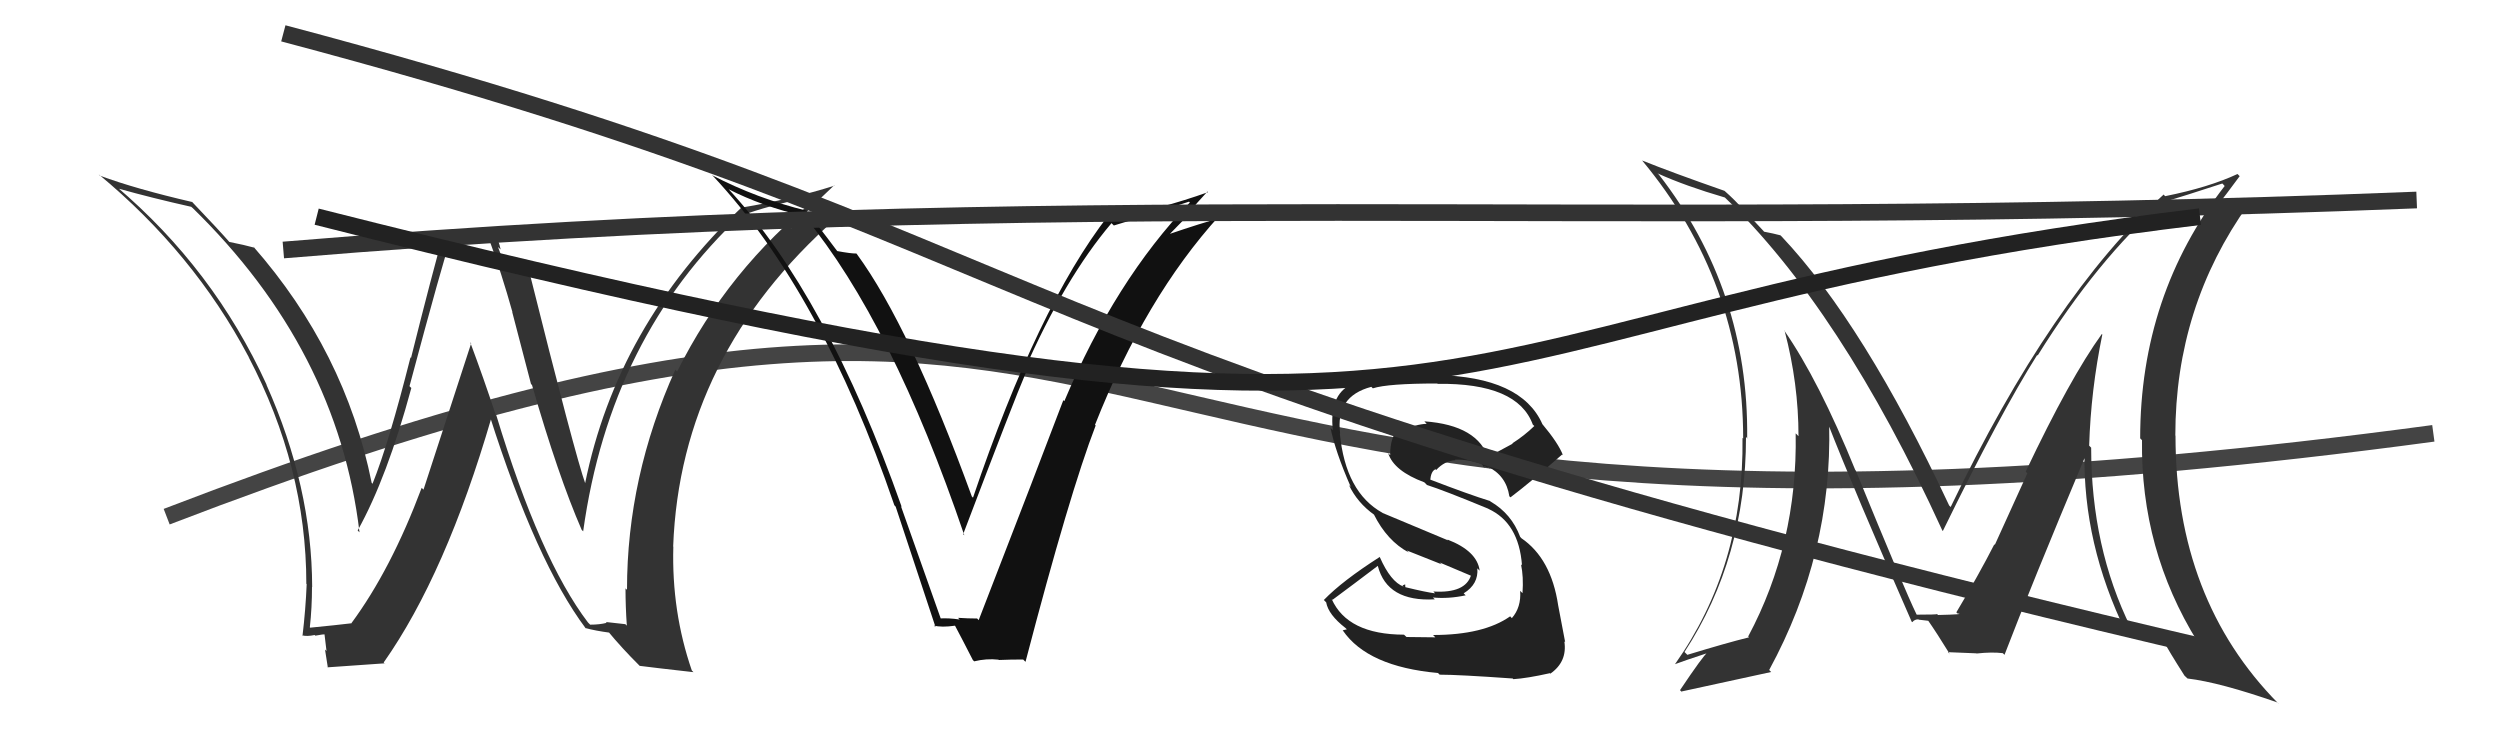
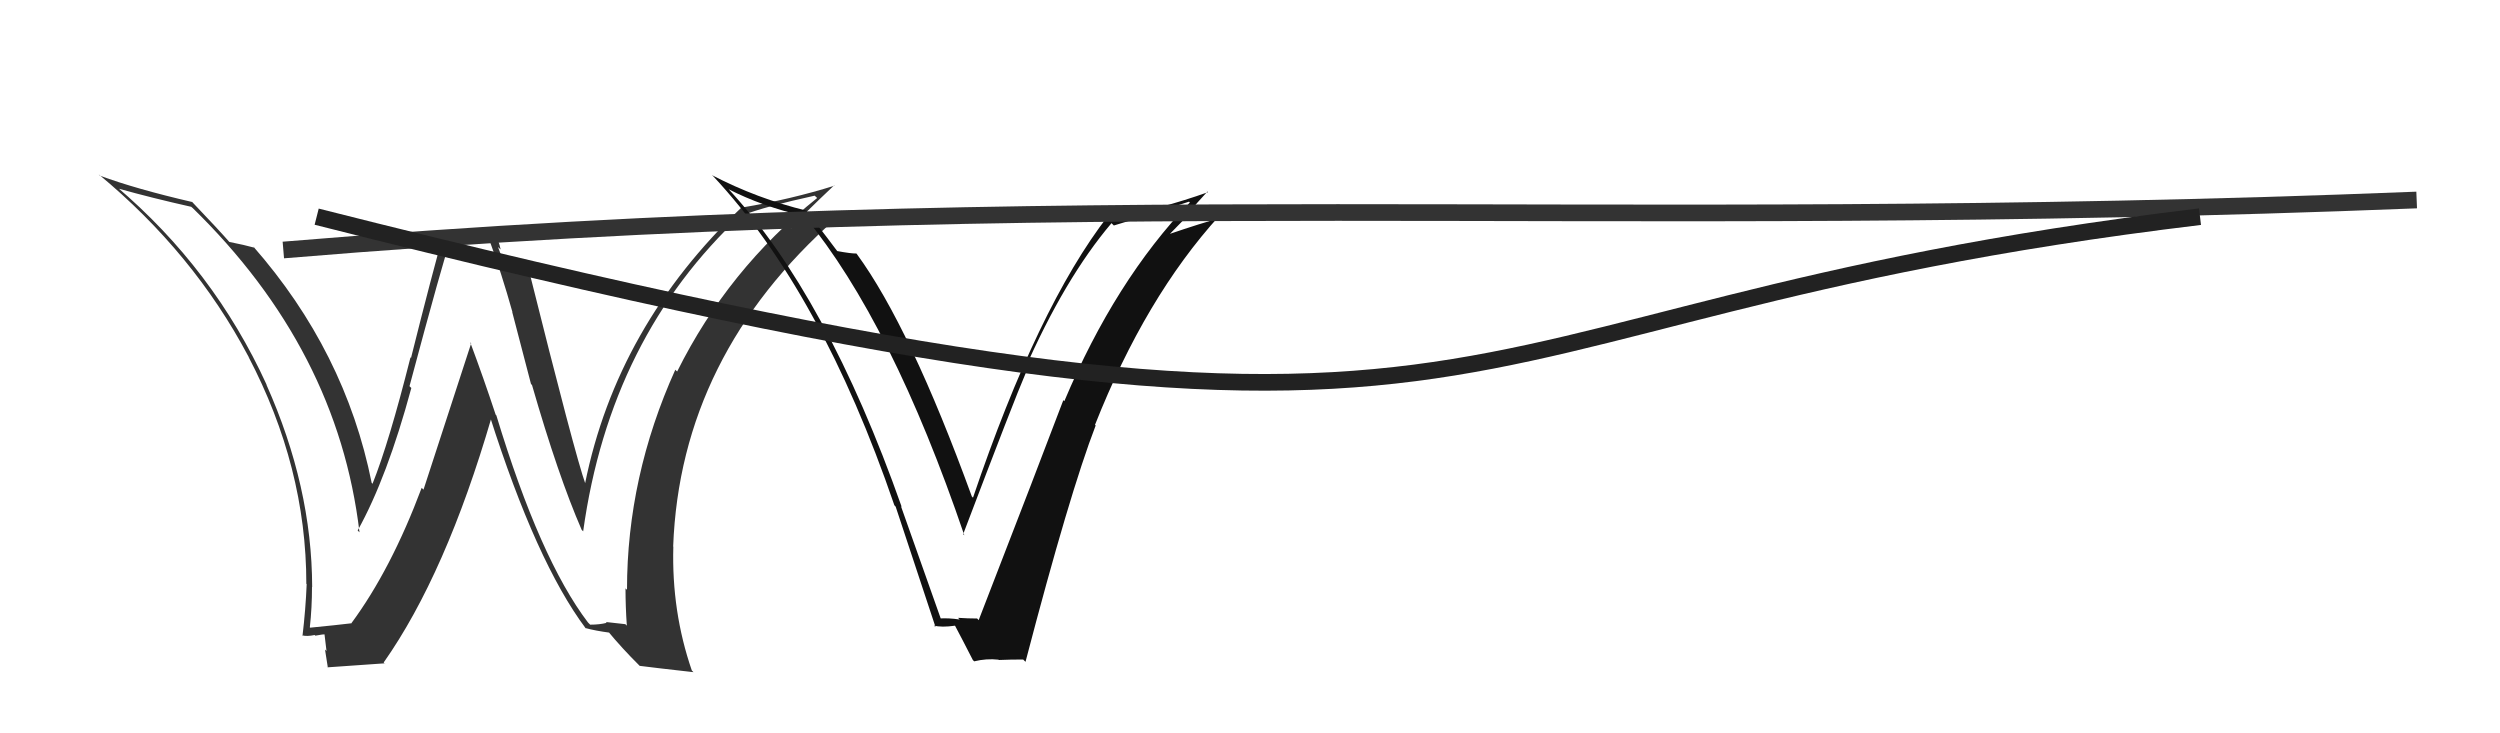
<svg xmlns="http://www.w3.org/2000/svg" width="150" height="44" viewBox="0,0,150,44">
-   <path d="M10 31 C75 6,57 38,146 26" stroke="#444" fill="none" />
  <path fill="#333" d="M35.22 37.29L35.29 37.36L35.28 37.35Q32.40 33.56 29.78 24.92L29.69 24.83L29.74 24.88Q29.01 22.67 28.21 20.53L28.27 20.60L25.41 29.38L25.30 29.27Q23.46 34.18 21.07 37.41L21.12 37.47L21.06 37.40Q20.24 37.50 18.61 37.66L18.66 37.71L18.59 37.64Q18.72 36.47 18.72 35.22L18.77 35.27L18.73 35.23Q18.72 29.20 15.98 23.07L16.14 23.24L16.00 23.09Q12.83 16.15 6.96 11.17L7.07 11.27L7.12 11.32Q9.12 11.88 11.48 12.41L11.54 12.47L11.54 12.46Q20.27 20.97 21.57 31.94L21.49 31.86L21.46 31.83Q23.23 28.65 24.68 23.28L24.58 23.18L24.57 23.17Q26.57 15.69 27.06 14.28L27.04 14.26L29.35 14.33L29.33 14.31Q30.10 16.41 30.75 18.74L30.73 18.71L31.86 23.04L31.92 23.10Q33.49 28.55 34.90 31.79L34.91 31.80L34.99 31.88Q36.61 20.21 44.52 12.86L44.56 12.90L44.57 12.91Q45.91 12.39 48.88 11.74L49.02 11.87L49.03 11.88Q43.68 16.16 40.63 22.29L40.55 22.22L40.52 22.18Q37.62 28.61 37.62 35.38L37.60 35.37L37.53 35.30Q37.53 36.40 37.61 37.54L37.52 37.45L36.35 37.32L36.40 37.37Q35.98 37.48 35.41 37.48ZM41.57 40.29L41.55 40.27L41.51 40.23Q40.29 36.69 40.40 32.80L40.35 32.75L40.39 32.79Q40.82 21.34 50.19 13.08L50.09 12.99L50.16 13.06Q49.16 13.23 47.21 13.76L47.32 13.88L47.30 13.85Q48.15 12.91 50.05 11.12L50.05 11.12L50.07 11.14Q47.46 11.96 44.53 12.45L44.49 12.41L44.51 12.43Q37.01 19.55 35.10 29.03L35.12 29.04L35.13 29.05Q34.52 27.37 31.66 15.92L31.71 15.96L31.64 15.89Q31.24 15.99 30.29 15.99L30.34 16.04L29.88 14.82L30.04 14.97Q29.92 14.44 29.69 13.95L29.59 13.84L26.77 13.91L26.67 13.81Q25.94 16.36 24.66 21.48L24.73 21.54L24.63 21.44Q23.34 26.56 22.35 29.03L22.40 29.08L22.30 28.97Q20.72 21.08 15.17 14.76L15.31 14.91L15.26 14.86Q14.69 14.70 13.73 14.51L13.86 14.64L13.86 14.63Q13.12 13.78 11.56 12.15L11.51 12.09L11.53 12.12Q8.16 11.34 5.99 10.54L5.98 10.53L5.92 10.46Q11.62 15.18 14.90 21.38L14.99 21.48L14.90 21.39Q18.38 28.02 18.38 35.03L18.44 35.09L18.40 35.05Q18.34 36.55 18.15 38.15L18.20 38.20L18.12 38.12Q18.42 38.20 18.88 38.10L18.79 38.01L18.92 38.14Q19.38 38.05 19.61 38.05L19.45 37.89L19.59 39.06L19.50 38.97Q19.59 39.51 19.67 40.05L19.59 39.97L19.65 40.04Q20.79 39.96 23.08 39.80L23.14 39.87L23.02 39.75Q26.75 34.45 29.49 25.05L29.37 24.93L29.38 24.94Q32.18 33.75 35.15 37.71L35.07 37.64L35.11 37.68Q35.74 37.85 36.58 37.96L36.52 37.91L36.43 37.82Q37.31 38.89 38.38 39.95L38.38 39.95L38.37 39.95Q39.21 40.06 41.61 40.33Z" />
-   <path fill="#333" d="M126.05 19.98L126.08 20.01L126.11 20.04Q124.21 22.67 121.54 28.30L121.64 28.40L119.69 32.69L119.66 32.66Q118.72 34.50 117.38 36.74L117.45 36.81L117.45 36.81Q117.96 36.86 116.28 36.90L116.30 36.92L116.22 36.84Q116.26 36.88 115.00 36.88L115.03 36.91L114.99 36.86Q114.27 35.38 111.34 28.22L111.23 28.11L111.32 28.21Q109.13 22.82 107.04 19.81L107.12 19.89L107.08 19.86Q107.91 23.01 107.91 26.17L107.76 26.02L107.74 26.00Q107.86 32.63 104.89 38.19L104.93 38.23L104.94 38.24Q103.60 38.57 101.24 39.29L101.09 39.14L101.07 39.12Q104.76 33.45 104.76 26.22L104.91 26.37L104.83 26.28Q104.93 17.44 99.53 10.47L99.37 10.32L99.47 10.41Q101.13 11.16 103.49 11.85L103.52 11.88L103.44 11.80Q110.45 18.51 116.54 31.83L116.57 31.86L116.57 31.86Q120.02 24.80 122.23 21.30L122.28 21.35L122.26 21.33Q125.85 15.56 129.81 12.09L129.82 12.10L129.84 12.12Q130.98 11.78 133.34 11.01L133.39 11.06L133.48 11.16Q128.41 17.70 128.41 26.30L128.54 26.43L128.52 26.40Q128.43 32.98 131.85 38.50L131.92 38.57L131.87 38.52Q130.60 38.27 127.85 37.66L127.82 37.63L127.85 37.66Q125.47 32.84 125.47 26.86L125.41 26.80L125.35 26.74Q125.45 23.42 126.14 20.07ZM127.61 37.99L127.70 38.08L127.60 37.98Q128.21 38.01 129.65 38.28L129.73 38.35L129.78 38.40Q130.12 39.05 131.07 40.54L131.24 40.70L131.25 40.71Q133.19 40.94 136.65 42.15L136.73 42.23L136.69 42.20Q130.53 35.96 130.53 26.14L130.52 26.13L130.52 26.12Q130.52 18.40 134.90 12.27L134.89 12.26L132.58 12.84L132.62 12.89Q133.74 11.45 134.38 10.57L134.34 10.53L134.25 10.44Q132.54 11.24 129.91 11.77L129.79 11.65L129.81 11.68Q123.09 17.82 117.04 30.42L117.09 30.47L116.95 30.33Q111.84 19.43 106.89 14.18L106.78 14.08L106.83 14.12Q106.42 14.01 105.84 13.90L105.82 13.87L104.67 12.64L104.60 12.58Q104.15 12.05 103.46 11.44L103.37 11.35L103.47 11.45Q100.32 10.35 98.53 9.63L98.52 9.62L98.52 9.62Q104.59 16.91 104.59 26.31L104.67 26.39L104.55 26.27Q104.65 33.98 100.50 39.85L100.42 39.77L100.50 39.85Q101.17 39.60 102.46 39.18L102.36 39.08L102.44 39.16Q102.21 39.31 100.80 41.41L100.95 41.56L100.89 41.49Q102.76 41.08 106.27 40.32L106.21 40.26L106.15 40.20Q109.94 33.23 109.75 25.46L109.66 25.36L109.66 25.37Q111.24 29.42 114.70 37.30L114.62 37.21L114.74 37.33Q114.87 37.16 115.10 37.16L115.12 37.18L115.72 37.25L115.65 37.18Q116.19 37.95 116.99 39.25L117.01 39.26L116.87 39.13Q118.58 39.20 118.58 39.20L118.61 39.22L118.60 39.21Q119.52 39.11 120.17 39.19L120.25 39.27L120.27 39.29Q121.82 35.24 125.17 27.25L125.10 27.18L125.07 27.15Q124.97 32.61 127.56 37.94Z" />
  <path fill="#111" d="M56.43 37.20L56.50 37.27L54.06 30.38L54.10 30.41Q49.62 17.72 43.69 11.32L43.69 11.33L43.71 11.35Q45.69 12.37 48.28 12.98L48.29 13.00L48.27 12.98Q53.52 19.36 57.86 32.12L57.86 32.12L57.79 32.05Q60.86 23.96 61.55 22.37L61.48 22.30L61.44 22.26Q63.88 16.70 66.69 13.39L66.76 13.46L66.83 13.53Q68.71 12.97 71.34 12.10L71.38 12.13L71.39 12.15Q66.90 16.84 63.86 24.07L63.86 24.07L63.80 24.01Q62.41 27.69 58.72 37.21L58.64 37.12L58.62 37.11Q58.06 37.11 57.49 37.07L57.49 37.08L57.58 37.17Q56.91 37.07 56.34 37.11ZM61.44 39.62L61.47 39.65L61.53 39.71Q64.18 29.57 65.74 25.53L65.77 25.56L65.70 25.49Q68.73 17.83 73.15 12.96L73.29 13.09L73.27 13.07Q72.15 13.36 70.05 14.08L70.10 14.13L71.32 12.88L71.27 12.83Q71.84 12.14 72.45 11.49L72.38 11.43L72.48 11.53Q69.68 12.53 66.67 13.10L66.66 13.09L66.50 12.93Q62.26 18.40 58.38 29.86L58.23 29.71L58.31 29.79Q54.61 19.62 51.41 15.24L51.46 15.29L51.38 15.21Q51.08 15.22 50.21 15.06L50.27 15.13L50.29 15.14Q49.91 14.62 48.32 12.56L48.30 12.54L48.40 12.64Q45.43 11.92 42.72 10.51L42.75 10.54L42.79 10.57Q49.28 17.52 53.66 30.31L53.63 30.28L53.74 30.40Q54.95 34.04 56.13 37.62L56.15 37.64L56.03 37.53Q56.47 37.66 57.31 37.54L57.27 37.51L57.30 37.54Q57.69 38.27 58.37 39.60L58.39 39.62L58.45 39.68Q59.19 39.50 59.91 39.58L59.87 39.54L59.93 39.60Q60.63 39.57 61.39 39.57Z" />
  <path d="M17 15 C65 11,95 14,145 12" stroke="#333" fill="none" />
-   <path fill="#222" d="M85.96 38.08L86.12 38.24L84.39 38.22L84.24 38.08Q80.85 38.07 79.90 35.94L79.94 35.98L79.95 35.99Q81.22 35.05 82.67 33.95L82.67 33.95L82.67 33.96Q83.23 36.12 86.09 35.96L86.05 35.92L85.97 35.85Q86.91 35.94 87.94 35.72L87.78 35.56L87.82 35.60Q88.72 35.05 88.64 34.10L88.62 34.08L88.78 34.24Q88.63 33.06 86.84 32.37L86.88 32.42L82.96 30.78L82.95 30.77Q80.73 29.54 80.39 26.00L80.45 26.06L80.41 26.02Q80.11 23.78 82.28 23.21L82.32 23.25L82.37 23.30Q83.27 23.01 86.24 23.01L86.25 23.03L86.25 23.03Q91.06 22.97 91.97 25.48L91.96 25.47L92.06 25.56Q91.46 26.14 90.74 26.60L90.76 26.62L89.22 27.45L89.33 27.56Q88.70 25.51 85.46 25.28L85.49 25.31L85.60 25.43Q85.01 25.44 83.98 25.86L83.93 25.81L83.89 25.77Q83.41 26.21 83.41 27.31L83.34 27.24L83.29 27.19Q83.63 28.26 85.46 28.94L85.48 28.96L85.62 29.10Q86.63 29.42 89.29 30.52L89.32 30.55L89.30 30.53Q91.13 31.37 91.32 33.92L91.19 33.79L91.26 33.86Q91.42 34.60 91.35 35.59L91.30 35.54L91.21 35.45Q91.28 36.44 90.71 37.09L90.76 37.14L90.61 36.98Q89.02 38.10 85.98 38.10ZM90.84 40.79L90.83 40.78L90.80 40.75Q91.62 40.70 93.00 40.39L93.06 40.46L93.02 40.42Q94.05 39.70 93.86 38.48L94.03 38.65L93.91 38.53Q93.79 37.92 93.49 36.32L93.50 36.33L93.49 36.32Q93.07 33.51 91.28 32.29L91.29 32.30L91.21 32.21Q90.69 30.82 89.43 30.09L89.43 30.09L89.40 30.06Q88.19 29.69 85.72 28.74L85.79 28.81L85.81 28.83Q85.86 28.27 86.12 28.16L86.07 28.10L86.17 28.20Q86.68 27.65 87.33 27.61L87.30 27.59L87.30 27.58Q88.12 27.56 88.88 27.83L88.95 27.90L89.07 28.09L89.05 27.96L89.39 28.11L89.37 28.13L89.23 27.98Q90.37 28.52 90.56 29.77L90.50 29.72L90.63 29.84Q91.82 28.94 93.73 27.27L93.69 27.23L93.78 27.32Q93.51 26.60 92.52 25.42L92.50 25.40L92.54 25.44Q91.28 22.61 86.18 22.50L86.19 22.52L86.19 22.51Q83.04 22.48 81.06 23.06L81.08 23.07L81.07 23.06Q79.74 23.72 79.97 25.81L79.84 25.68L79.83 25.67Q80.12 27.10 81.04 29.20L81.03 29.20L80.93 29.09Q81.44 30.17 82.47 30.90L82.54 30.97L82.43 30.86Q83.23 32.46 84.53 33.15L84.46 33.08L84.41 33.03Q85.55 33.48 86.50 33.86L86.38 33.75L88.37 34.59L88.27 34.49Q87.94 35.61 86.00 35.49L86.07 35.56L86.10 35.60Q85.54 35.53 84.32 35.23L84.32 35.22L84.31 35.06L84.15 35.13L84.22 35.20Q83.44 34.91 82.79 33.43L82.74 33.37L82.78 33.42Q80.53 34.86 79.43 36.00L79.53 36.10L79.57 36.14Q79.70 36.88 80.73 37.68L80.81 37.76L80.56 37.82L80.57 37.83Q82.06 40.00 86.28 40.38L86.26 40.36L86.38 40.48Q87.52 40.48 90.76 40.71Z" />
-   <path d="M17 2 C66 15,56 21,133 39" stroke="#333" fill="none" />
  <path d="M19 13 C94 32,82 19,132 13" stroke="#222" fill="none" />
</svg>